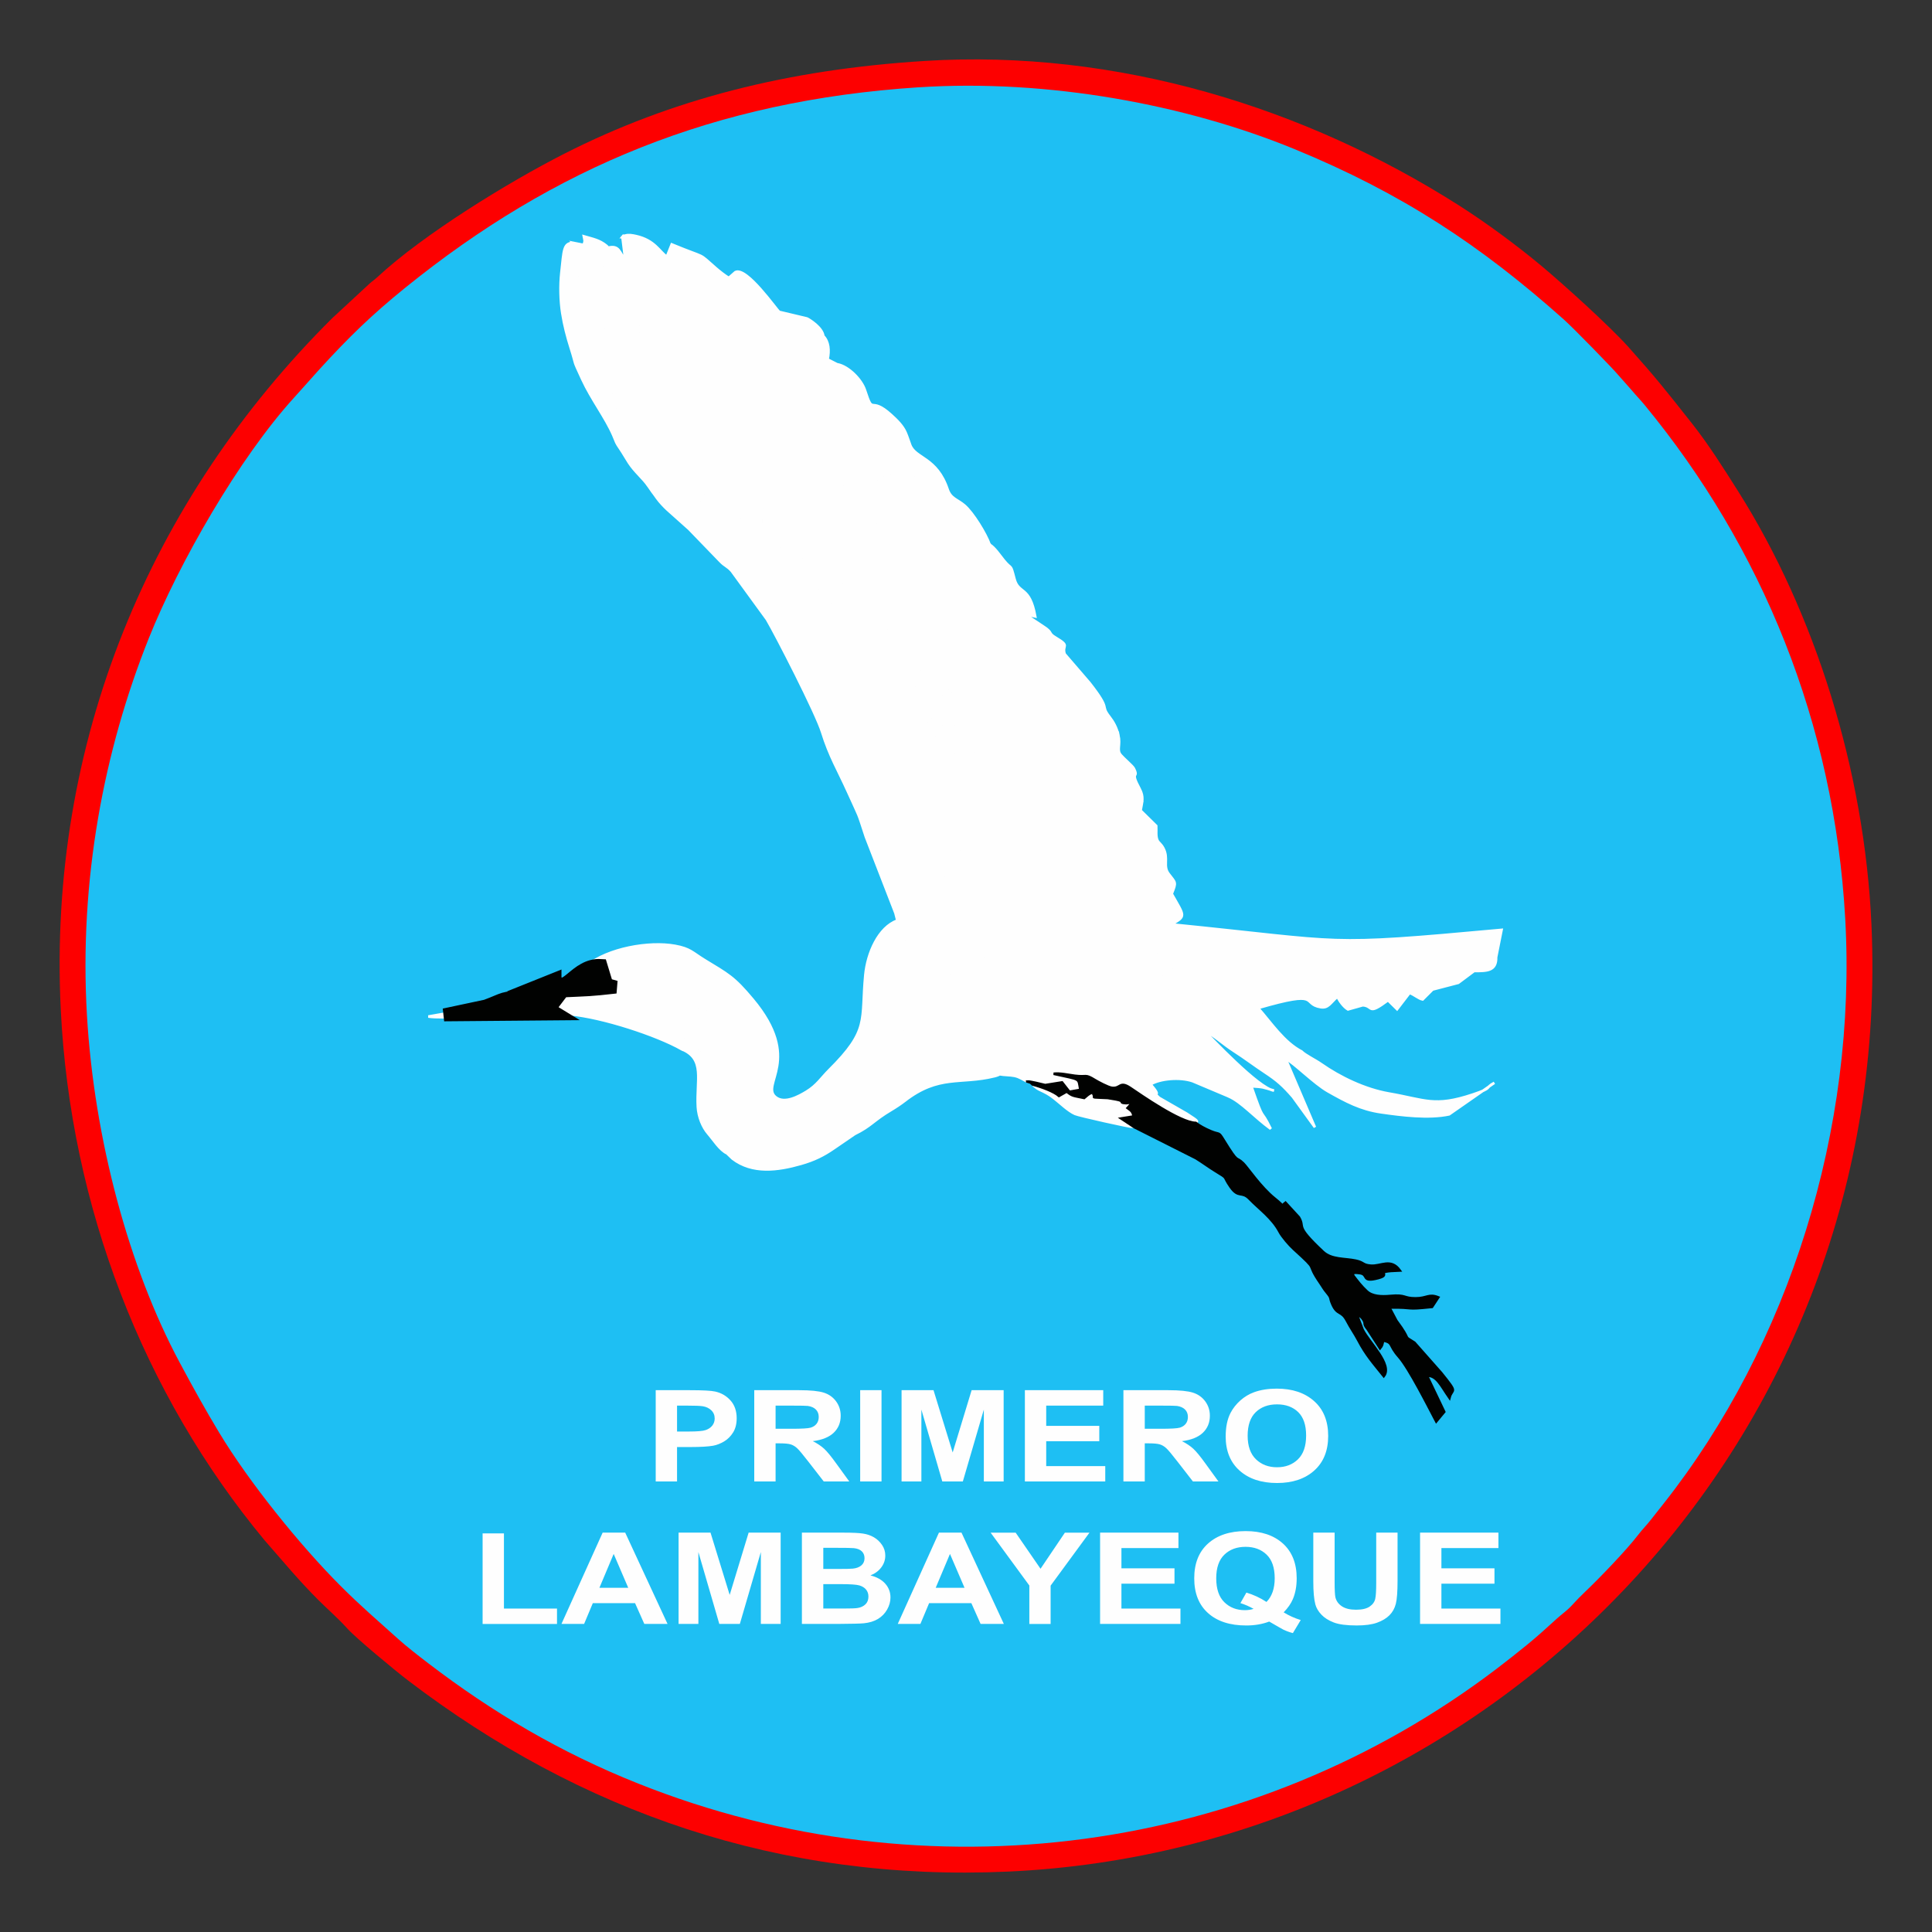
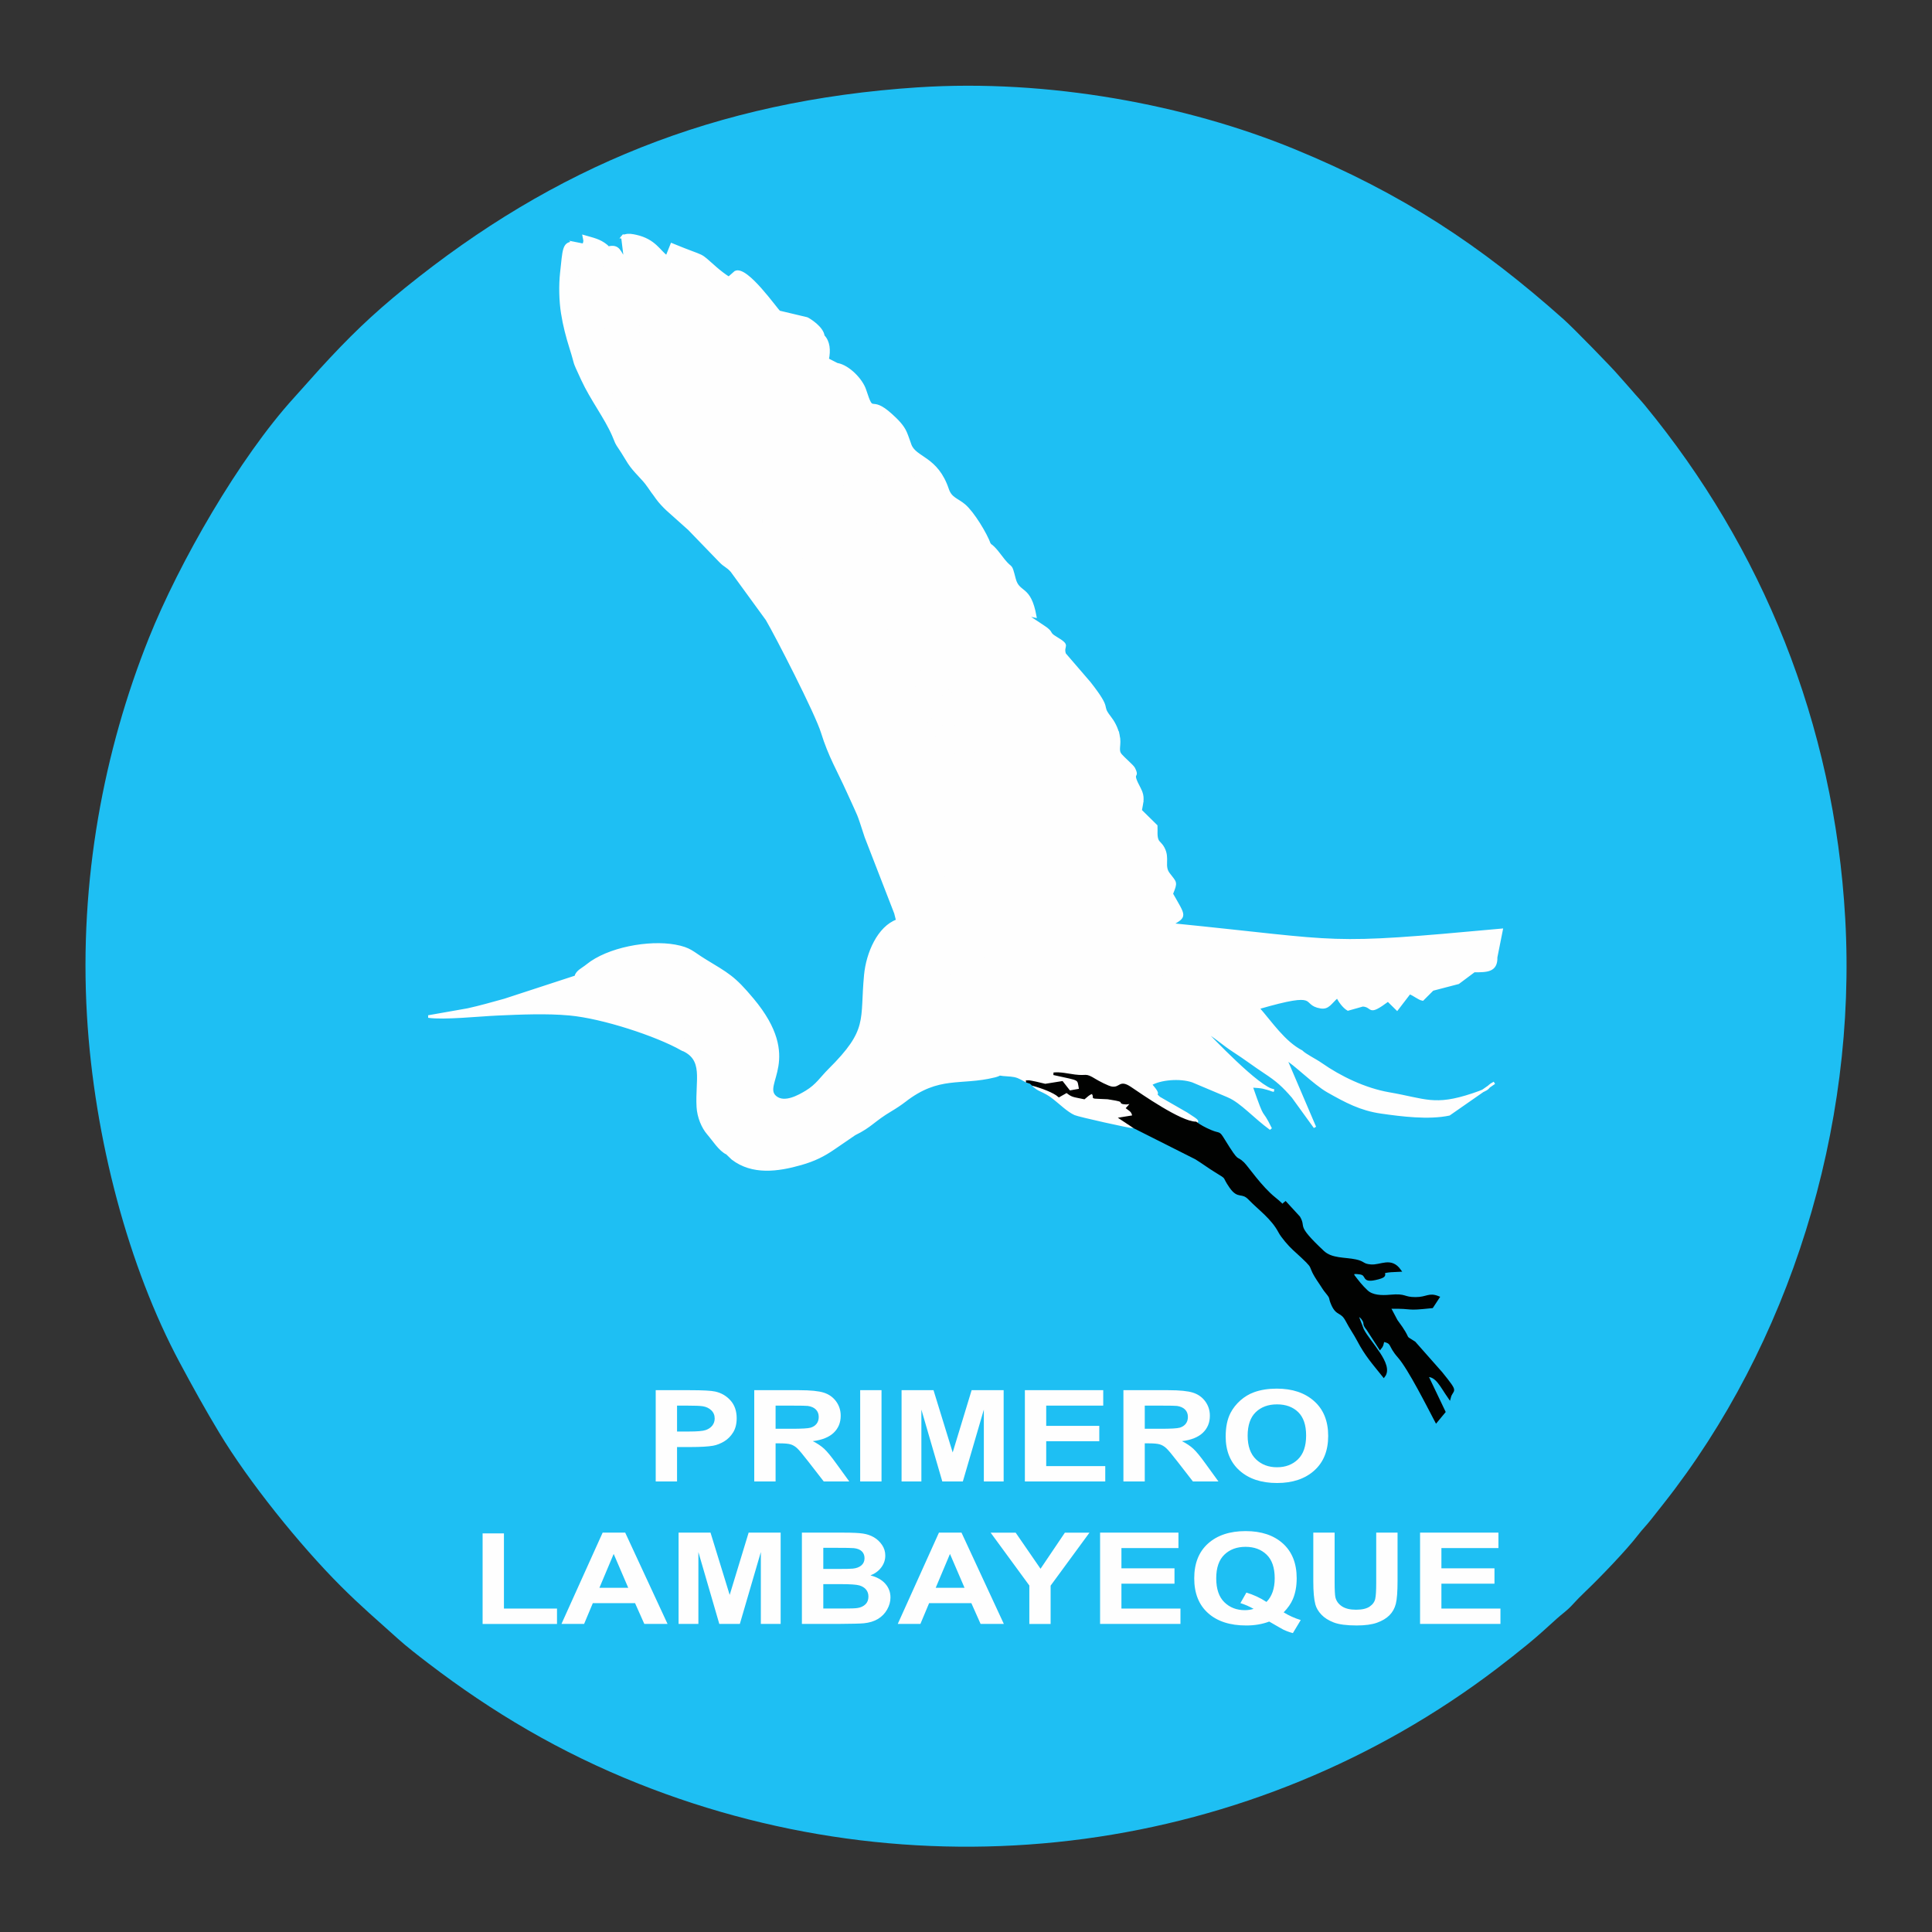
<svg xmlns="http://www.w3.org/2000/svg" xml:space="preserve" width="150mm" height="150mm" style="shape-rendering:geometricPrecision; text-rendering:geometricPrecision; image-rendering:optimizeQuality; fill-rule:evenodd; clip-rule:evenodd" viewBox="0 0 150 150">
  <rect x="0" y="0" width="150" height="150" fill="#333333" stroke="none" />
  <defs>
    <style type="text/css">
   
    .str0 {stroke:#FEFEFE;stroke-width:0.2}
    .str1 {stroke:#010201;stroke-width:0.2}
    .str2 {stroke:#010201}
    .fil2 {fill:#FEFEFE}
    .fil3 {fill:#010201}
    .fil1 {fill:#1EBFF3}
    .fil0 {fill:#FD0000}
    .fil4 {fill:#FEFEFE;fill-rule:nonzero}
   
  </style>
  </defs>
  <g id="Capa_x0020_1">
-     <path class="fil0" d="M71.769 4.734c-10.605,0.664 -19.635,2.973 -27.954,7.199 -4.316,2.193 -10.954,6.266 -14.511,9.579 -0.221,0.206 -0.369,0.291 -0.593,0.49l-2.923 2.707c-14.142,14.063 -22.086,32.94 -21.072,53.653 0.748,15.284 6.399,29.86 15.818,41.217l2.062 2.37c0.704,0.801 1.401,1.558 2.142,2.296 0.725,0.722 1.57,1.456 2.234,2.2 0.633,0.71 3.697,3.255 4.718,4.033 13.374,10.191 28.863,15.633 46.575,14.832 37.75,-1.707 68.823,-33.626 67.035,-73.513 -0.538,-11.995 -4.4,-24.217 -10.312,-33.591 -1.163,-1.843 -2.336,-3.698 -3.587,-5.282 -2.083,-2.636 -2.764,-3.51 -4.95,-5.96 -1.463,-1.639 -5.122,-4.944 -6.822,-6.36 -1.904,-1.585 -4.278,-3.334 -6.364,-4.661 -11.886,-7.562 -26.5,-12.148 -41.493,-11.21z" />
    <path class="fil1" d="M71.288 6.779c-15.791,1.032 -28.272,6.211 -39.833,15.567 -2.611,2.113 -4.391,3.851 -6.638,6.31l-1.981 2.212c-4.253,4.668 -8.929,12.805 -11.281,18.68 -3.484,8.704 -5.422,18.789 -4.804,29.294 0.564,9.594 3.258,19.589 7.199,26.945 1.054,1.968 1.977,3.632 3.068,5.444 2.291,3.805 6.251,8.726 9.428,11.903 1.605,1.605 2.804,2.613 4.429,4.081 0.697,0.629 1.623,1.345 2.388,1.93 4.958,3.791 10.222,6.914 16.308,9.338 22.402,8.921 47.71,5.482 66.662,-8.946 0.857,-0.652 1.575,-1.224 2.345,-1.851 0.867,-0.706 1.485,-1.285 2.295,-2.016 0.413,-0.373 0.772,-0.606 1.149,-1.012 0.455,-0.49 0.636,-0.682 1.065,-1.09 1.104,-1.05 3.202,-3.227 4.103,-4.407 0.32,-0.419 0.646,-0.735 0.985,-1.171 0.312,-0.402 0.604,-0.767 0.952,-1.206 9.788,-12.37 15.053,-29.14 14.136,-45.463 -0.852,-15.17 -6.467,-28.815 -15.559,-39.857 -0.353,-0.429 -0.647,-0.722 -1.003,-1.146l-1.013 -1.146c-0.495,-0.594 -3.531,-3.704 -4.268,-4.361 -6.427,-5.732 -12.565,-9.806 -20.924,-13.237 -8.386,-3.443 -19.095,-5.454 -29.206,-4.793z" />
    <path class="fil2 str0" d="M47.227 19.229l-0.133 -0.138c-0.556,-0.46 -1.057,-0.533 -1.767,-0.743 0.084,0.45 0.093,0.285 -0.011,0.669l-0.814 -0.162c0.405,0.387 0.798,0.188 1.017,0.731l0.81 3.744 -1.731 -2.722c1.059,4.332 0.708,2.585 2.108,3.532 0.334,3.216 0.431,4.772 1.364,7.981 0.65,2.238 1.048,2.102 1.632,3.04 0.271,0.435 0.525,1.048 0.78,1.499l0.652 1.129c0.144,0.214 0.111,-0.009 0.096,0.166 0.479,0.604 1.952,2.073 2.579,2.13l-0.55 -2.024c0.71,0.566 0.51,0.329 0.984,0.944l0.336 0.374 -0.28 -1.521 1.975 1.885 -0.637 -3.382 1.657 4.045c0.581,-0.929 0.223,-1.11 0.31,-1.985l0.708 2.469c0.822,-0.802 0.556,-0.424 0.977,-1.44l0.004 1.952c0.015,0.095 0.53,1.083 0.786,1.306l0.222 -0.81 0.364 1.003 0.994 -0.718 -0.419 1.977 1.282 -0.826 -0.836 1.875 2.176 -0.841c-0.907,2.135 -0.758,1.013 -1.15,1.715l2.708 -0.72c-0.661,0.628 -1.11,0.938 -1.481,1.683 1.9,-0.307 1.663,-0.472 2.627,0.375 0.949,0.834 1.374,0.524 2.666,0.192l-0.46 2.636c0.564,0.653 1.433,0.975 2.705,0.926l-1.093 0.724 3.182 0.738 -3.42 0.489 4.049 0.374 -2.229 1.276 2.179 0.426 -2.081 0.773 3.305 0.705 -3.093 0.647 3.34 1.071 -2.724 0.058 -0.032 0.554c1.253,0.11 1.327,-0.102 1.805,0.183 -1.096,0.579 -1.084,0.445 -1.238,1.253l0.949 0.01 0.012 1.076 0.199 0.053c0.031,0.006 0.067,0.014 0.102,0.021l0.524 0.065c0.224,0.041 0.47,0.127 0.649,0.175 -0.701,0.885 -0.536,0.473 -0.886,0.858l1.709 0.336 -0.005 0.96 1.301 -0.113 0.411 1.071 -1.581 0.747c-0.983,0.184 -1.289,-0.804 -2.704,0.969 -0.871,1.091 -0.882,1.871 -0.042,3.11l0.166 0.271 -1.579 0.926 0.749 0.418c-1.814,-0.443 -1.002,-0.439 -1.75,-0.111 -0.953,0.418 -1.166,-0.235 -1.469,-0.759 -0.287,-0.496 -0.667,-1.089 -0.956,-1.675 -0.297,-0.603 -0.464,-1.228 -0.773,-1.757l1.067 3.787 0.149 0.591c0.34,0.346 0.447,0.189 0.589,0.527 0.093,0.711 -0.454,-0.184 0.271,2.514l3.076 0.036c-0.022,0.02 -0.058,0.018 -0.069,0.055l-0.144 0.102c-1.231,0.702 -2.782,0.231 -3.179,0.349l-1.852 1.291 1.751 1.438 -0.78 1.558c0.572,0.523 1.005,0.121 1.006,1.166 -0.357,0.333 -0.982,0.187 -1.577,0.139 0.417,0.339 0.124,-0.091 0.733,0.643l-1.042 0.478 0.691 0.416c-0.127,0.681 -0.165,0.342 -0.55,0.787 -0.515,0.595 -0.299,0.935 -1.724,2.23 -0.46,0.418 -1.053,0.678 -1.503,1.134 -0.521,0.527 -0.762,0.913 -1.266,1.369 -0.785,0.711 -1.921,1.621 -3.383,1.884l-4.419 -0.813 0.151 0.77 0.425 0.407c1.546,1.183 3.508,0.919 5.312,0.403 1.062,-0.304 1.766,-0.667 2.53,-1.19l1.639 -1.122c1.275,-0.62 1.463,-1.061 2.813,-1.859 0.36,-0.213 0.76,-0.479 1.074,-0.722 2.662,-2.064 4.326,-1.259 6.958,-1.907 0.04,-0.01 0.069,-0.017 0.108,-0.028 0.039,-0.011 0.072,-0.024 0.107,-0.035 0.036,-0.012 0.078,-0.031 0.107,-0.041 0.03,-0.01 0.073,-0.026 0.107,-0.044 -1.251,-0.189 -4.096,0.373 -4.119,0.371l-0.935 -0.283 1.012 -0.605 0.367 0.417c1.473,-0.083 0.736,0.12 2.106,-0.318 -1.42,-0.251 -1.282,0.404 -1.242,-1.602 0.803,1.203 0.933,0.273 1.494,0.402l0.659 0.246 -0.416 -0.594 0.129 -0.351 1.974 0.962c0.018,0.012 0.058,0.038 0.072,0.047 0.015,0.01 0.048,0.033 0.072,0.048 0.171,-0.515 0.596,-0.653 0.22,-1.144 -0.293,-0.383 -0.699,-0.281 -1.139,-0.58l0.966 -1.091 -3.698 -0.017 -0.604 -0.774c-0.594,-0.014 -0.557,0.418 -1.163,-0.058 -0.589,-0.463 -0.933,-1.253 -0.529,-2.255 0.972,0.052 0.462,0.05 1.217,-0.248l-0.389 -1.012c3.139,-0.232 1.339,-0.205 2.98,-0.81l-0.08 0.886 1.933 -0.965c0.313,-0.313 0.383,-0.691 0.802,-0.586 0.512,0.128 0.117,0.456 0.027,0.929l1.916 -0.592 0.361 0.822 3.521 -0.154c0.259,0.33 0.364,0.774 0.224,1.281 -0.435,1.579 -1.191,1.742 0.321,1.81l-1.8 0.795c0.61,0.236 0.635,-0.044 1.328,0.12l-0.292 0.599 0.159 0.121c0.02,0.017 0.054,0.041 0.074,0.06 0.315,0.287 0.25,0.215 0.237,0.453 -1.114,0.086 -0.722,-0.868 -4.266,0.466l1.03 0.521c1.286,0.888 1.68,1.721 2.138,2.255l-0.899 0.042c0.026,0.022 0.069,0.016 0.084,0.059l0.35 0.187c0.572,0.204 0.494,0.056 0.978,-0.856 2.249,1.249 2.42,0.842 5.098,0.059 0.811,1.443 2.36,0.863 2.698,0.976l2.769 1.26 0.03 0.417c0.995,0.436 2.012,1.617 3.254,2.514 -0.877,-1.8 -0.431,-0.221 -1.503,-3.303 0.958,0.06 0.885,0.073 1.756,0.336 -1.171,-0.147 -4.916,-4.137 -5.515,-4.731 0.821,0.407 1.583,1.128 2.397,1.651 0.903,0.58 1.583,1.109 2.416,1.657 0.967,0.636 1.42,1.046 2.17,1.909l1.71 2.361 -2.279 -5.332c0.68,0.355 2.246,1.944 3.284,2.533 1.41,0.8 2.557,1.409 4.118,1.635 1.598,0.231 3.707,0.497 5.296,0.16l3.511 -2.445c-0.82,0.434 -0.016,0.355 -1.678,0.911 -2.978,0.996 -3.686,0.406 -6.506,-0.081 -1.856,-0.321 -3.798,-1.257 -5.271,-2.29 -0.455,-0.319 -1.177,-0.657 -1.506,-0.967 -0.45,0.117 -1.544,-0.875 -3.603,-1.141l0.2 0.591 -2.022 -1.737c-0.881,-0.9 -1.444,0.171 -2.098,-1.243 -0.122,-0.264 -0.056,-0.196 -0.17,-0.326l-2.219 0.308c0.609,-0.955 0.188,-0.364 0.813,-0.902l-1.656 -0.18c0.9,-0.716 1.128,-0.255 1.289,-1.022l-2.292 -0.599 1.737 -0.282c-1.456,-0.955 -0.857,-0.452 -1.625,-1.62l-2.479 0.569 2.751 -1.526 -1.411 -0.098 0.434 -0.701 -1.352 0.235 0.472 -0.857 -0.768 -0.106 0.854 -0.943c-0.43,-0.299 -1.272,-0.781 -1.508,-1.183l1.429 0.314c-0.789,-1.39 -0.59,-1.149 -1.3,-0.951l-0.182 -0.912 -1.498 0.03 0.698 -0.837c-1.09,-2.805 -0.576,-1.856 -1.487,-2.562 -0.279,-0.216 -0.337,-0.453 -0.495,-0.776l1.98 0.925 0.517 -0.42 -0.604 -0.523c-0.242,-0.266 -0.227,-0.351 -0.262,-0.742l1.739 0.457c1.116,0.346 0.704,0.624 1.338,0.731l-0.455 -1.012 -2.459 -2.138 3.227 1.567c-0.711,-1.509 -0.306,-0.937 -1.478,-1.477 -0.767,-0.353 -0.617,-0.598 -1.649,-1.096l0.296 -1.072 1.928 1.264c-1.04,-0.986 -0.867,-0.963 -1.394,-1.51 -0.57,-0.591 -1.666,-1.072 -1.171,-1.387 0.535,-0.34 1.151,0.276 1.532,0.65l0.174 -0.339c-0.147,-0.582 -0.375,-1.006 -0.69,-1.41 -0.782,-1.002 0.204,-0.402 -1.553,-2.641l-1.927 -2.237c-0.227,-0.727 0.464,-0.579 -0.684,-1.261 -0.705,-0.418 -0.108,-0.331 -1.091,-0.953l-1.315 -0.873 0.808 0.17c-0.435,-2.433 -1.296,-1.691 -1.616,-2.921 -0.328,-1.264 -0.184,-0.643 -0.833,-1.446 -0.326,-0.404 -0.686,-0.956 -1.097,-1.22 0.085,0.475 0.079,0.388 0.373,0.62l-0.173 0.089c-0.867,0.384 -0.674,0.045 -1.234,0.819 -1.056,1.46 -3.699,0.432 -5.373,0.211 0.563,-0.622 0.642,-0.83 1.363,-1.104 1.072,-0.408 0.877,-0.147 1.804,0.18 0.351,-0.345 1.034,-1.248 1.205,-1.632l-5.756 0.822c2.742,-1.69 1.33,-0.99 4.342,-1.878l-1.39 -0.31c0.316,-0.453 0.194,-0.345 0.611,-0.678 0.332,-0.265 0.359,-0.242 0.548,-0.607 -1.708,0.843 -4.122,1.995 -6.056,2.065 0.918,-0.948 2.521,-2.248 2.93,-2.837 0.577,-0.83 0.382,-0.526 0.937,-0.773 0.024,-0.011 0.078,-0.008 0.095,-0.052 0.018,-0.046 0.068,-0.033 0.096,-0.056l-1.005 -0.352 0.519 -1.289 -1.339 1.107c-1.496,1.113 -3.856,2.192 -4.464,2.663l1.438 0.042 -1.709 1.339c-0.491,-1.147 -0.218,-0.452 -0.717,-0.983 1.05,-1.175 2.671,-2.811 3.245,-4.311 0.186,-0.486 0.378,-0.649 0.5,-0.939 0.116,-0.275 0.061,-2.075 -0.266,-2.437l-3.349 3.738c-0.307,0.418 -0.213,0.467 -0.747,0.749l1.073 -4.256c0.45,-1.039 0.667,-0.658 0.394,-2.027l-0.306 -1.615c-0.032,-0.425 -0.081,-0.137 0.059,-0.4l0.523 0.106 -0.747 -0.381c0.148,-0.702 0.093,-1.38 -0.331,-1.814 -0.076,-0.657 -1.095,-1.287 -1.273,-1.365l-2.146 -0.51c-0.207,-0.138 -2.546,-3.535 -3.411,-3.087l-0.505 0.442c-0.245,-0.116 -0.782,-0.55 -0.976,-0.719 -1.531,-1.332 -0.582,-0.69 -3.46,-1.877l-0.381 0.957c-0.586,-0.397 -0.926,-1.274 -2.388,-1.603 -0.276,-0.062 -0.579,-0.113 -0.813,-0.046 -0.403,0.115 0.011,-0.121 -0.252,0.136 0.793,0.068 0.791,1.538 0.78,2.322 -0.028,2.027 -0.285,0.495 0.397,2.635 0.51,1.599 0.118,4.285 0.093,6.136 -0.849,-1.506 -1.683,-2.662 -1.873,-4.353 -0.2,-1.787 -0.921,-3.524 -1.09,-5.133l1.009 1.035 -0.416 -1.829zm4.002 18.727c-0.472,-0.05 -0.351,-0.149 -0.889,-0.221l0.305 0.439c0.158,0.201 0.18,0.245 0.354,0.486 0.236,0.328 0.526,0.63 0.79,0.882l1.711 1.53 2.414 2.497c0.386,0.403 0.547,0.367 0.902,0.773l2.728 3.747c0.708,1.195 3.828,7.263 4.294,8.77 0.566,1.833 1.256,2.965 1.994,4.6 0.998,2.212 0.704,1.404 1.397,3.518l2.29 5.906 -1.067 -3.787c0.31,0.529 0.476,1.154 0.773,1.757 0.289,0.586 0.669,1.179 0.956,1.675 0.303,0.524 0.516,1.177 1.469,0.759 0.748,-0.328 -0.063,-0.332 1.75,0.111l-0.749 -0.418 1.579 -0.926 -0.166 -0.271c-0.841,-1.239 -0.829,-2.019 0.042,-3.11 1.415,-1.772 1.721,-0.784 2.704,-0.969l1.581 -0.747 -0.411 -1.071 -1.301 0.113 0.005 -0.96 -1.709 -0.336c0.35,-0.385 0.185,0.027 0.886,-0.858 -0.179,-0.048 -0.426,-0.134 -0.649,-0.175l-0.524 -0.065c-0.035,-0.006 -0.071,-0.014 -0.102,-0.021l-0.199 -0.053 -0.012 -1.076 -0.949 -0.01c0.155,-0.808 0.142,-0.674 1.238,-1.253 -0.478,-0.284 -0.552,-0.073 -1.805,-0.183l0.032 -0.554 2.724 -0.058 -3.34 -1.071 3.093 -0.647 -3.305 -0.705 2.081 -0.773 -2.179 -0.426 2.229 -1.276 -4.049 -0.374 3.42 -0.489 -3.182 -0.738 1.093 -0.724c-1.272,0.049 -2.141,-0.273 -2.705,-0.926l0.46 -2.636c-1.292,0.332 -1.717,0.641 -2.666,-0.192 -0.965,-0.848 -0.727,-0.682 -2.627,-0.375 0.371,-0.745 0.821,-1.054 1.481,-1.683l-2.708 0.72c0.392,-0.702 0.243,0.42 1.15,-1.715l-2.176 0.841 0.836 -1.875 -1.282 0.826 0.419 -1.977 -0.994 0.718 -0.364 -1.003 -0.222 0.81c-0.256,-0.223 -0.772,-1.211 -0.786,-1.306l-0.004 -1.952c-0.42,1.016 -0.154,0.638 -0.977,1.44l-0.708 -2.469c-0.088,0.875 0.27,1.057 -0.31,1.985l-1.657 -4.045 0.637 3.382 -1.975 -1.885 0.28 1.521 -0.336 -0.374c-0.474,-0.614 -0.274,-0.378 -0.984,-0.944l0.55 2.024c-0.627,-0.056 -2.1,-1.526 -2.579,-2.13zm25.603 4.313c-0.283,-0.808 -1.288,-2.461 -1.958,-3.031 -0.549,-0.466 -1.062,-0.524 -1.3,-1.237 -0.837,-2.503 -2.508,-2.393 -2.905,-3.447 -0.125,-0.33 -0.214,-0.636 -0.355,-0.964 -0.228,-0.53 -0.683,-0.971 -1.122,-1.37 -1.718,-1.562 -1.356,0.161 -2.042,-1.94 -0.259,-0.793 -1.269,-1.841 -2.141,-1.997l-0.523 -0.106c-0.14,0.263 -0.091,-0.025 -0.059,0.4l0.306 1.615c0.274,1.369 0.056,0.988 -0.394,2.027l-1.073 4.256c0.534,-0.282 0.439,-0.331 0.747,-0.749l3.349 -3.738c0.327,0.362 0.382,2.161 0.266,2.437 -0.122,0.29 -0.314,0.453 -0.5,0.939 -0.574,1.5 -2.196,3.136 -3.245,4.311 0.499,0.531 0.226,-0.164 0.717,0.983l1.709 -1.339 -1.438 -0.042c0.608,-0.472 2.968,-1.55 4.464,-2.663l1.339 -1.107 -0.519 1.289 1.005 0.352c-0.029,0.024 -0.078,0.011 -0.096,0.056 -0.018,0.044 -0.071,0.041 -0.095,0.052 -0.555,0.247 -0.36,-0.057 -0.937,0.773 -0.409,0.589 -2.012,1.889 -2.93,2.837 1.933,-0.07 4.347,-1.222 6.056,-2.065 -0.189,0.365 -0.216,0.343 -0.548,0.607 -0.417,0.333 -0.295,0.226 -0.611,0.678l1.39 0.31c-3.012,0.888 -1.6,0.189 -4.342,1.878l5.756 -0.822c-0.172,0.384 -0.854,1.287 -1.205,1.632 -0.927,-0.327 -0.733,-0.588 -1.804,-0.18 -0.721,0.274 -0.8,0.482 -1.363,1.104 1.674,0.22 4.317,1.248 5.373,-0.211 0.56,-0.773 0.367,-0.435 1.234,-0.819l0.173 -0.089c-0.294,-0.232 -0.289,-0.145 -0.373,-0.62zm1.969 39.877c0.968,0.059 0.952,0.544 2.217,0.491 1.171,-0.049 1.472,0.328 2.38,0.384l0.899 -0.042c-0.458,-0.534 -0.852,-1.367 -2.138,-2.255l-1.03 -0.521c3.545,-1.334 3.152,-0.38 4.266,-0.466 0.013,-0.237 0.078,-0.166 -0.237,-0.453 -0.021,-0.019 -0.054,-0.043 -0.074,-0.06l-0.159 -0.121 0.292 -0.599c-0.693,-0.164 -0.718,0.116 -1.328,-0.12l1.8 -0.795c-1.512,-0.068 -0.756,-0.231 -0.321,-1.81 0.14,-0.507 0.035,-0.951 -0.224,-1.281l-3.521 0.154 -0.361 -0.822 -1.916 0.592c0.09,-0.474 0.485,-0.801 -0.027,-0.929 -0.42,-0.105 -0.49,0.273 -0.802,0.586l-1.933 0.965 0.08 -0.886c-1.641,0.605 0.159,0.578 -2.98,0.81l0.389 1.012c-0.755,0.298 -0.245,0.3 -1.217,0.248 -0.404,1.002 -0.059,1.792 0.529,2.255 0.605,0.476 0.569,0.044 1.163,0.058l0.604 0.774 3.698 0.017 -0.966 1.091c0.44,0.298 0.846,0.196 1.139,0.58 0.376,0.491 -0.049,0.629 -0.22,1.144zm-1.175 1.261c0.364,0.069 0.77,0.049 1.132,0.121 0.416,0.082 0.692,0.304 1.001,0.445 0.212,-0.023 1.086,0.206 1.392,0.276l1.306 -0.208 0.571 0.729 0.853 -0.152c-0.179,-0.976 0.087,-0.758 -2.074,-1.249 0.519,-0.057 1.113,0.089 1.636,0.157 0.998,0.13 0.753,-0.166 1.572,0.336 0.209,0.128 1.019,0.568 1.319,0.602 0.703,0.079 0.575,-0.559 1.424,0.011 0.786,0.528 3.88,2.699 5.078,2.71 0.067,-0.159 0.384,-0.028 -0.704,-0.721l-2.134 -1.226c-0.635,-0.584 0.312,0.082 -0.665,-1.053 0.748,-0.446 2.273,-0.58 3.264,-0.245l2.808 1.184 -0.03 -0.417 -2.769 -1.26c-0.338,-0.113 -1.886,0.467 -2.698,-0.976 -2.679,0.783 -2.849,1.19 -5.098,-0.059 -0.484,0.912 -0.406,1.06 -0.978,0.856l-0.35 -0.187c-0.015,-0.043 -0.057,-0.038 -0.084,-0.059 -0.908,-0.057 -1.209,-0.433 -2.38,-0.384 -1.265,0.053 -1.249,-0.432 -2.217,-0.491 -0.025,-0.015 -0.057,-0.038 -0.072,-0.048 -0.015,-0.01 -0.054,-0.035 -0.072,-0.047l-1.974 -0.962 -0.129 0.351 0.416 0.594 -0.659 -0.246c-0.56,-0.13 -0.69,0.801 -1.494,-0.402 -0.04,2.006 -0.178,1.352 1.242,1.602 -1.369,0.439 -0.632,0.235 -2.106,0.318l-0.367 -0.417 -1.012 0.605 0.935 0.283c0.022,0.002 2.867,-0.559 4.119,-0.371zm-30.399 -64.178l0.416 1.829 -1.009 -1.035c0.168,1.609 0.889,3.347 1.09,5.133 0.19,1.691 1.024,2.848 1.873,4.353 0.025,-1.851 0.417,-4.537 -0.093,-6.136 -0.683,-2.14 -0.425,-0.608 -0.397,-2.635 0.011,-0.784 0.013,-2.254 -0.78,-2.322l0.212 1.73c-0.461,-0.514 -0.44,-1.128 -1.312,-0.918zm40.843 68.28l-1.01 -0.67 0.964 -0.156c-0.082,-0.335 -0.109,-0.402 -0.474,-0.66l0.386 -0.435c-0.155,0.007 -0.446,0.064 -0.479,0.062 -0.708,-0.034 -0.002,-0.145 -0.798,-0.293 -0.106,-0.02 -0.615,-0.106 -0.651,-0.111l-0.558 -0.024c-0.822,-0.029 -0.35,-0.034 -0.554,-0.161 -0.005,-0.003 0.143,-0.597 -0.723,0.182 -0.851,-0.182 -0.896,-0.128 -1.35,-0.5l-0.599 0.34c-0.394,-0.345 -1.317,-0.69 -2.042,-0.883 0.021,0.025 0.056,0.027 0.068,0.07 0.012,0.042 0.052,0.054 0.069,0.067 0.308,0.251 0.349,0.24 0.7,0.411 0.402,0.195 0.605,0.35 0.873,0.559 0.438,0.341 1.034,0.932 1.578,1.177 0.286,0.129 4.308,1.033 4.601,1.025zm1.342 -0.256c-1.031,-0.115 0.448,-0.122 -1.173,-0.445 0.008,0.646 0.121,0.425 0.631,0.629 0.615,0.246 0.323,0.596 1.338,0.505l1.584 0.004c-0.788,-0.954 -2.391,-1.497 -3.553,-1.992 0.163,0.743 0.915,0.599 1.174,1.298zm11.649 -5.612c-1.375,-0.713 -2.372,-2.232 -3.382,-3.38 5.005,-1.457 3.316,-0.319 4.858,-0.065 0.586,0.096 0.732,-0.315 1.305,-0.822 0.114,0.292 0.477,0.803 0.813,0.997l1.147 -0.324c0.863,0.055 0.334,0.822 1.965,-0.387l0.701 0.692 0.969 -1.262c0.367,0.126 0.712,0.451 1.016,0.507l0.772 -0.771 1.998 -0.522 1.225 -0.915c0.989,0 1.741,0.006 1.71,-1.071l0.423 -2.122c-14.059,1.29 -11.758,0.964 -25.637,-0.425 1.159,-0.66 1.036,-0.592 0.028,-2.374 0.385,-0.942 0.3,-0.839 -0.244,-1.558 -0.458,-0.606 0.018,-1.193 -0.409,-1.99 -0.185,-0.345 -0.364,-0.405 -0.457,-0.608 -0.142,-0.308 -0.071,-0.73 -0.093,-1.119l-1.214 -1.195c0.117,-0.675 0.267,-1.048 -0.08,-1.694 -0.798,-1.483 -0.017,-0.727 -0.452,-1.583 -0.09,-0.177 -0.804,-0.783 -1.013,-1.036 -0.331,-0.403 -0.002,-0.734 -0.179,-1.552l-0.174 0.339c-0.382,-0.374 -0.998,-0.99 -1.532,-0.65 -0.495,0.315 0.602,0.796 1.171,1.387 0.528,0.547 0.355,0.523 1.394,1.51l-1.928 -1.264 -0.296 1.072c1.032,0.498 0.882,0.742 1.649,1.096 1.172,0.54 0.766,-0.032 1.478,1.477l-3.227 -1.567 2.459 2.138 0.455 1.012c-0.635,-0.107 -0.222,-0.385 -1.338,-0.731l-1.739 -0.457c0.035,0.391 0.02,0.476 0.262,0.742l0.604 0.523 -0.517 0.42 -1.98 -0.925c0.159,0.323 0.216,0.56 0.495,0.776 0.911,0.706 0.396,-0.242 1.487,2.562l-0.698 0.837 1.498 -0.03 0.182 0.912c0.711,-0.198 0.511,-0.439 1.3,0.951l-1.429 -0.314c0.236,0.402 1.078,0.884 1.508,1.183l-0.854 0.943 0.768 0.106 -0.472 0.857 1.352 -0.235 -0.434 0.701 1.411 0.098 -2.751 1.526 2.479 -0.569c0.768,1.168 0.169,0.665 1.625,1.62l-1.737 0.282 2.292 0.599c-0.161,0.767 -0.389,0.306 -1.289,1.022l1.656 0.18c-0.625,0.538 -0.204,-0.053 -0.813,0.902l2.219 -0.308c0.114,0.13 0.048,0.062 0.17,0.326 0.653,1.414 1.216,0.343 2.098,1.243l2.022 1.737 -0.2 -0.591c2.059,0.267 3.153,1.258 3.603,1.141zm-56.373 -5.803l-5.51 1.8c-0.961,0.263 -1.873,0.529 -2.856,0.745l-3.065 0.541c1.221,0.175 3.959,-0.115 5.339,-0.176 1.799,-0.08 3.851,-0.171 5.637,-0.005 2.568,0.238 6.725,1.602 8.698,2.716l0.141 -0.766 1.208 1.037c0.203,-1.624 -0.093,-1.013 1.347,-2.505 -0.488,-0.745 -0.755,-0.519 -1.366,-1.042 -1.591,-1.359 -0.884,-1.12 -2.889,-0.996l0.639 -0.971 -1.789 -0.099 -0.656 -0.78c-1.156,0.214 -0.131,0.233 -1.04,0.043 -0.323,-0.067 -0.986,0.003 -1.424,-0.026 -1.502,-0.097 -1.22,0.423 -2.414,0.485zm5.651 -38.103c0.538,0.071 0.417,0.171 0.889,0.221 0.015,-0.175 0.048,0.048 -0.096,-0.166l-0.652 -1.129c-0.255,-0.451 -0.509,-1.064 -0.78,-1.499 -0.584,-0.938 -0.982,-0.802 -1.632,-3.04 -0.932,-3.21 -1.03,-4.766 -1.364,-7.981 -1.4,-0.947 -1.049,0.8 -2.108,-3.532l1.731 2.722 -0.81 -3.744c-0.218,-0.543 -0.612,-0.344 -1.017,-0.731 -0.762,0.021 -0.717,0.549 -0.913,2.296 -0.114,1.014 -0.08,2.23 0.07,3.169 0.151,0.95 0.379,1.823 0.657,2.7 0.496,1.566 0.096,0.696 0.904,2.446 0.704,1.526 1.799,2.946 2.396,4.318 0.292,0.67 0.158,0.497 0.569,1.104 0.239,0.353 0.413,0.676 0.645,1.033 0.464,0.716 1.111,1.216 1.51,1.813zm-5.651 38.103c1.194,-0.061 0.912,-0.582 2.414,-0.485 0.438,0.028 1.101,-0.042 1.424,0.026 0.909,0.19 -0.116,0.171 1.04,-0.043l0.656 0.78 1.789 0.099 -0.639 0.971c2.005,-0.124 1.298,-0.363 2.889,0.996 0.611,0.522 0.877,0.297 1.366,1.042 -1.44,1.492 -1.144,0.881 -1.347,2.505l-1.208 -1.037 -0.141 0.766c1.834,0.761 1.133,2.368 1.25,4.481 0.044,0.795 0.385,1.591 0.8,2.07 0.421,0.485 0.909,1.279 1.466,1.537l-0.151 -0.77 4.419 0.813c1.462,-0.263 2.597,-1.173 3.383,-1.884 0.504,-0.456 0.745,-0.842 1.266,-1.369 0.45,-0.455 1.043,-0.716 1.503,-1.134 1.424,-1.295 1.208,-1.635 1.724,-2.23 0.385,-0.444 0.423,-0.106 0.55,-0.787l-0.691 -0.416 1.042 -0.478c-0.609,-0.735 -0.316,-0.304 -0.733,-0.643 0.595,0.048 1.22,0.194 1.577,-0.139 -0.001,-1.045 -0.435,-0.643 -1.006,-1.166l0.78 -1.558 -1.751 -1.438 1.852 -1.291c0.397,-0.119 1.948,0.353 3.179,-0.349l0.144 -0.102c0.011,-0.037 0.047,-0.035 0.069,-0.055l-3.076 -0.036c-0.725,-2.697 -0.178,-1.802 -0.271,-2.514 -0.142,-0.338 -0.249,-0.181 -0.589,-0.527 -1.458,0.527 -2.32,2.531 -2.482,4.219 -0.341,3.563 0.355,4.249 -2.804,7.385 -0.622,0.617 -0.943,1.184 -1.782,1.69 -0.552,0.333 -1.694,0.986 -2.391,0.409 -1.187,-0.982 2.116,-2.919 -1.771,-7.574 -1.484,-1.777 -1.913,-1.946 -3.758,-3.075 -0.929,-0.569 -1.087,-0.877 -2.273,-1.091 -2.037,-0.368 -5.204,0.206 -6.816,1.52 -0.386,0.314 -0.774,0.443 -0.904,0.883z" />
    <path class="fil3 str1" d="M79.758 83.973c0.341,0.102 0.192,0.027 0.421,0.227 0.724,0.194 1.648,0.539 2.042,0.883l0.599 -0.34c0.454,0.372 0.499,0.318 1.35,0.5 0.866,-0.779 0.718,-0.185 0.723,-0.182 0.204,0.127 -0.268,0.131 0.554,0.161l0.558 0.024c0.035,0.005 0.545,0.092 0.651,0.111 0.796,0.148 0.09,0.26 0.798,0.293 0.033,0.002 0.324,-0.056 0.479,-0.062l-0.386 0.435c0.365,0.257 0.392,0.325 0.474,0.66l-0.964 0.156 1.01 0.67 4.788 2.412c0.513,0.314 1.021,0.696 1.518,0.999 1.059,0.646 0.526,0.312 1.168,1.23 0.631,0.901 0.859,0.289 1.472,0.924 0.785,0.812 1.77,1.486 2.342,2.573 0.195,0.371 0.759,1.022 1.08,1.314 2.121,1.927 0.835,0.871 2.099,2.696 0.253,0.366 0.214,0.367 0.492,0.705 0.392,0.477 0.173,0.332 0.421,0.898 0.386,0.882 0.698,0.459 1.126,1.275 0.311,0.593 0.604,0.989 0.88,1.513 0.625,1.19 1.178,1.782 1.984,2.793 0.693,-0.881 -1.157,-2.621 -1.648,-3.606l-0.491 -1.289c0.122,0.144 0.356,0.232 0.499,0.436 0.318,0.453 -0.027,0.307 0.39,0.816l0.959 1.48c0.179,-0.222 0.158,-0.263 0.242,-0.607 0.827,0.192 0.397,0.331 1.22,1.261 0.807,0.912 2.314,3.916 2.901,5.027l0.617 -0.746 -1.342 -2.809c0.774,-0.019 1.077,0.755 1.749,1.718 0.198,-0.783 0.721,-0.237 -0.639,-1.924l-2.08 -2.353c-1.023,-0.646 -0.121,0.011 -1.405,-1.71l-0.542 -1.025c2.13,-0.021 1.08,0.193 3.314,-0.044l0.483 -0.737c-0.738,-0.295 -0.865,0.077 -1.76,0.078 -0.973,0.001 -0.716,-0.3 -1.968,-0.185 -0.683,0.063 -1.391,0.034 -1.814,-0.356 -0.441,-0.408 -0.723,-0.783 -1.093,-1.268 0.096,-0.063 -0.203,-0.258 0.549,-0.154 0.721,0.099 0.072,0.747 1.435,0.383 1.149,-0.307 -0.606,-0.505 1.664,-0.588 -0.696,-0.966 -1.455,-0.304 -2.248,-0.368 -0.663,-0.054 -0.511,-0.249 -1.164,-0.389 -0.869,-0.186 -1.883,-0.065 -2.547,-0.687 -2.278,-2.133 -1.364,-1.823 -1.874,-2.683l-1.041 -1.134c-0.384,0.278 0.009,0.354 -0.846,-0.328 -1.077,-0.86 -2.131,-2.427 -2.433,-2.723 -0.639,-0.627 -0.297,0.185 -1.532,-1.824 -0.412,-0.671 -0.27,-0.369 -1,-0.678 -0.434,-0.183 -0.879,-0.422 -1.158,-0.641 -1.198,-0.011 -4.292,-2.182 -5.078,-2.71 -0.849,-0.57 -0.721,0.068 -1.424,-0.011 -0.3,-0.034 -1.11,-0.473 -1.319,-0.602 -0.818,-0.502 -0.574,-0.206 -1.572,-0.336 -0.523,-0.068 -1.117,-0.214 -1.636,-0.157 2.162,0.491 1.895,0.273 2.074,1.249l-0.853 0.152 -0.571 -0.729 -1.306 0.208c-0.306,-0.07 -1.18,-0.299 -1.392,-0.276z" />
    <path class="fil4" d="M50.909 115.021l0 -7.087 2.658 0c1.007,0 1.664,0.036 1.97,0.107 0.47,0.106 0.866,0.337 1.183,0.693 0.317,0.356 0.476,0.817 0.476,1.379 0,0.436 -0.092,0.802 -0.275,1.097 -0.183,0.297 -0.415,0.53 -0.697,0.7 -0.281,0.168 -0.568,0.281 -0.858,0.335 -0.396,0.068 -0.969,0.102 -1.72,0.102l-1.08 0 0 2.673 -1.657 0zm1.657 -5.888l0 2.01 0.906 0c0.653,0 1.091,-0.036 1.311,-0.111 0.22,-0.074 0.392,-0.19 0.518,-0.348 0.124,-0.158 0.187,-0.342 0.187,-0.551 0,-0.257 -0.088,-0.47 -0.264,-0.638 -0.174,-0.167 -0.397,-0.272 -0.665,-0.314 -0.199,-0.033 -0.596,-0.048 -1.192,-0.048l-0.801 0zm5.994 5.888l0 -7.087 3.489 0c0.877,0 1.513,0.064 1.911,0.191 0.398,0.127 0.717,0.353 0.955,0.678 0.239,0.327 0.357,0.698 0.357,1.117 0,0.531 -0.181,0.972 -0.543,1.318 -0.361,0.345 -0.904,0.564 -1.624,0.653 0.359,0.181 0.655,0.38 0.888,0.596 0.233,0.216 0.546,0.599 0.942,1.15l1.003 1.383 -1.982 0 -1.198 -1.543c-0.426,-0.551 -0.717,-0.898 -0.873,-1.041 -0.157,-0.144 -0.323,-0.241 -0.499,-0.295 -0.176,-0.053 -0.453,-0.079 -0.835,-0.079l-0.334 0 0 2.959 -1.659 0zm1.659 -4.091l1.225 0c0.795,0 1.292,-0.028 1.49,-0.086 0.197,-0.058 0.352,-0.158 0.464,-0.3 0.111,-0.142 0.168,-0.319 0.168,-0.531 0,-0.239 -0.075,-0.431 -0.222,-0.578 -0.147,-0.147 -0.355,-0.239 -0.625,-0.279 -0.134,-0.015 -0.537,-0.023 -1.21,-0.023l-1.292 0 0 1.797zm6.565 4.091l0 -7.087 1.657 0 0 7.087 -1.657 0zm3.214 0l0 -7.087 2.48 0 1.488 4.835 1.471 -4.835 2.486 0 0 7.087 -1.538 0 0 -5.579 -1.63 5.579 -1.595 0 -1.624 -5.579 0 5.579 -1.538 0zm9.573 0l0 -7.087 6.084 0 0 1.2 -4.427 0 0 1.571 4.12 0 0 1.193 -4.12 0 0 1.929 4.584 0 0 1.195 -6.241 0zm7.651 0l0 -7.087 3.489 0c0.877,0 1.513,0.064 1.911,0.191 0.397,0.127 0.717,0.353 0.955,0.678 0.239,0.327 0.357,0.698 0.357,1.117 0,0.531 -0.181,0.972 -0.543,1.318 -0.361,0.345 -0.904,0.564 -1.624,0.653 0.359,0.181 0.655,0.38 0.888,0.596 0.233,0.216 0.546,0.599 0.942,1.15l1.003 1.383 -1.982 0 -1.198 -1.543c-0.426,-0.551 -0.717,-0.898 -0.873,-1.041 -0.157,-0.144 -0.323,-0.241 -0.499,-0.295 -0.176,-0.053 -0.453,-0.079 -0.835,-0.079l-0.334 0 0 2.959 -1.659 0zm1.659 -4.091l1.225 0c0.795,0 1.292,-0.028 1.49,-0.086 0.197,-0.058 0.351,-0.158 0.464,-0.3 0.111,-0.142 0.168,-0.319 0.168,-0.531 0,-0.239 -0.075,-0.431 -0.222,-0.578 -0.147,-0.147 -0.355,-0.239 -0.625,-0.279 -0.134,-0.015 -0.537,-0.023 -1.21,-0.023l-1.292 0 0 1.797zm6.281 0.591c0,-0.723 0.124,-1.328 0.374,-1.818 0.187,-0.36 0.441,-0.685 0.764,-0.972 0.323,-0.285 0.676,-0.498 1.06,-0.637 0.512,-0.188 1.101,-0.281 1.769,-0.281 1.21,0 2.176,0.323 2.902,0.972 0.726,0.647 1.089,1.548 1.089,2.701 0,1.145 -0.361,2.039 -1.081,2.686 -0.72,0.645 -1.683,0.969 -2.887,0.969 -1.221,0 -2.192,-0.322 -2.912,-0.964 -0.72,-0.643 -1.08,-1.53 -1.08,-2.657zm1.706 -0.048c0,0.802 0.216,1.411 0.644,1.825 0.43,0.414 0.975,0.62 1.635,0.62 0.659,0 1.202,-0.205 1.626,-0.617 0.422,-0.411 0.634,-1.026 0.634,-1.848 0,-0.812 -0.206,-1.417 -0.617,-1.819 -0.413,-0.399 -0.961,-0.599 -1.643,-0.599 -0.684,0 -1.234,0.203 -1.653,0.607 -0.416,0.404 -0.627,1.013 -0.627,1.83zm-59.399 14.608l0 -7.029 1.657 0 0 5.835 4.12 0 0 1.195 -5.776 0zm14.359 0l-1.804 0 -0.717 -1.611 -3.281 0 -0.676 1.611 -1.758 0 3.197 -7.087 1.752 0 3.287 7.087zm-3.051 -2.804l-1.131 -2.63 -1.108 2.63 2.239 0zm3.908 2.804l0 -7.087 2.48 0 1.488 4.835 1.471 -4.835 2.486 0 0 7.087 -1.538 0 0 -5.579 -1.63 5.579 -1.595 0 -1.624 -5.579 0 5.579 -1.538 0zm9.577 -7.087l3.281 0c0.65,0 1.135,0.023 1.454,0.071 0.319,0.046 0.604,0.144 0.856,0.292 0.252,0.148 0.461,0.345 0.629,0.592 0.168,0.246 0.252,0.523 0.252,0.828 0,0.332 -0.103,0.637 -0.31,0.914 -0.208,0.277 -0.489,0.485 -0.843,0.624 0.499,0.125 0.885,0.34 1.152,0.642 0.269,0.304 0.403,0.66 0.403,1.069 0,0.322 -0.086,0.635 -0.26,0.941 -0.174,0.304 -0.411,0.548 -0.711,0.729 -0.3,0.181 -0.671,0.294 -1.112,0.337 -0.275,0.025 -0.942,0.041 -1.999,0.048l-2.794 0 0 -7.087zm1.659 1.18l0 1.639 1.085 0c0.646,0 1.047,-0.008 1.204,-0.025 0.283,-0.028 0.506,-0.112 0.669,-0.253 0.162,-0.14 0.243,-0.325 0.243,-0.554 0,-0.219 -0.069,-0.398 -0.208,-0.535 -0.141,-0.137 -0.35,-0.22 -0.625,-0.248 -0.164,-0.017 -0.636,-0.025 -1.416,-0.025l-0.952 0zm0 2.818l0 1.894 1.532 0c0.598,0 0.976,-0.013 1.137,-0.043 0.246,-0.038 0.447,-0.134 0.602,-0.282 0.155,-0.15 0.233,-0.351 0.233,-0.602 0,-0.213 -0.061,-0.393 -0.18,-0.541 -0.12,-0.148 -0.292,-0.257 -0.518,-0.325 -0.226,-0.068 -0.717,-0.101 -1.469,-0.101l-1.338 0zm14.017 3.089l-1.804 0 -0.717 -1.611 -3.281 0 -0.676 1.611 -1.758 0 3.197 -7.087 1.752 0 3.287 7.087zm-3.051 -2.804l-1.131 -2.63 -1.108 2.63 2.239 0zm5.031 2.804l0 -2.983 -3.006 -4.104 1.943 0 1.932 2.804 1.892 -2.804 1.909 0 -3.017 4.114 0 2.974 -1.653 0zm5.493 0l0 -7.087 6.084 0 0 1.2 -4.427 0 0 1.571 4.12 0 0 1.193 -4.12 0 0 1.929 4.584 0 0 1.195 -6.241 0zm14.252 -0.899c0.405,0.251 0.848,0.452 1.326,0.599l-0.61 1.012c-0.25,-0.064 -0.495,-0.153 -0.734,-0.266 -0.053,-0.023 -0.42,-0.233 -1.103,-0.629 -0.539,0.203 -1.133,0.304 -1.786,0.304 -1.261,0 -2.249,-0.32 -2.964,-0.962 -0.715,-0.64 -1.072,-1.541 -1.072,-2.701 0,-1.158 0.357,-2.058 1.074,-2.701 0.717,-0.642 1.689,-0.964 2.918,-0.964 1.215,0 2.18,0.322 2.893,0.964 0.713,0.644 1.07,1.543 1.07,2.701 0,0.612 -0.099,1.15 -0.296,1.614 -0.151,0.355 -0.39,0.698 -0.717,1.03zm-1.334 -0.807c0.214,-0.216 0.372,-0.477 0.48,-0.784 0.105,-0.305 0.159,-0.657 0.159,-1.053 0,-0.82 -0.208,-1.431 -0.627,-1.835 -0.418,-0.404 -0.965,-0.607 -1.639,-0.607 -0.676,0 -1.223,0.203 -1.643,0.609 -0.42,0.406 -0.631,1.016 -0.631,1.833 0,0.827 0.21,1.447 0.631,1.858 0.42,0.411 0.95,0.617 1.592,0.617 0.239,0 0.466,-0.035 0.678,-0.102 -0.336,-0.19 -0.678,-0.338 -1.024,-0.446l0.464 -0.817c0.544,0.162 1.066,0.403 1.561,0.726zm3.634 -5.381l1.657 0 0 3.838c0,0.609 0.021,1.005 0.061,1.185 0.071,0.29 0.241,0.523 0.506,0.698 0.268,0.177 0.632,0.264 1.095,0.264 0.47,0 0.826,-0.083 1.064,-0.249 0.239,-0.165 0.382,-0.37 0.43,-0.611 0.05,-0.243 0.073,-0.643 0.073,-1.205l0 -3.921 1.657 0 0 3.723c0,0.852 -0.044,1.452 -0.134,1.804 -0.09,0.351 -0.254,0.647 -0.495,0.889 -0.241,0.241 -0.564,0.434 -0.965,0.578 -0.403,0.144 -0.931,0.214 -1.58,0.214 -0.783,0 -1.378,-0.077 -1.783,-0.234 -0.405,-0.157 -0.724,-0.36 -0.959,-0.609 -0.235,-0.249 -0.39,-0.511 -0.464,-0.785 -0.109,-0.406 -0.162,-1.005 -0.162,-1.799l0 -3.78zm8.291 7.087l0 -7.087 6.084 0 0 1.2 -4.427 0 0 1.571 4.12 0 0 1.193 -4.12 0 0 1.929 4.584 0 0 1.195 -6.24 0z" />
-     <path class="fil3 str2" d="M43.093 76.012l-2.681 1.075 0.429 0.306c-1.913,0.044 -1.634,0.167 -3.119,0.713l-3.242 0.689 8.785 -0.076 -0.628 -0.384 1.064 -1.4c2.022,-0.096 2.029,-0.063 4.111,-0.298l-0.703 -0.199 -0.45 -1.48c-1.99,-0.131 -2.808,2.431 -3.566,1.054z" />
  </g>
</svg>